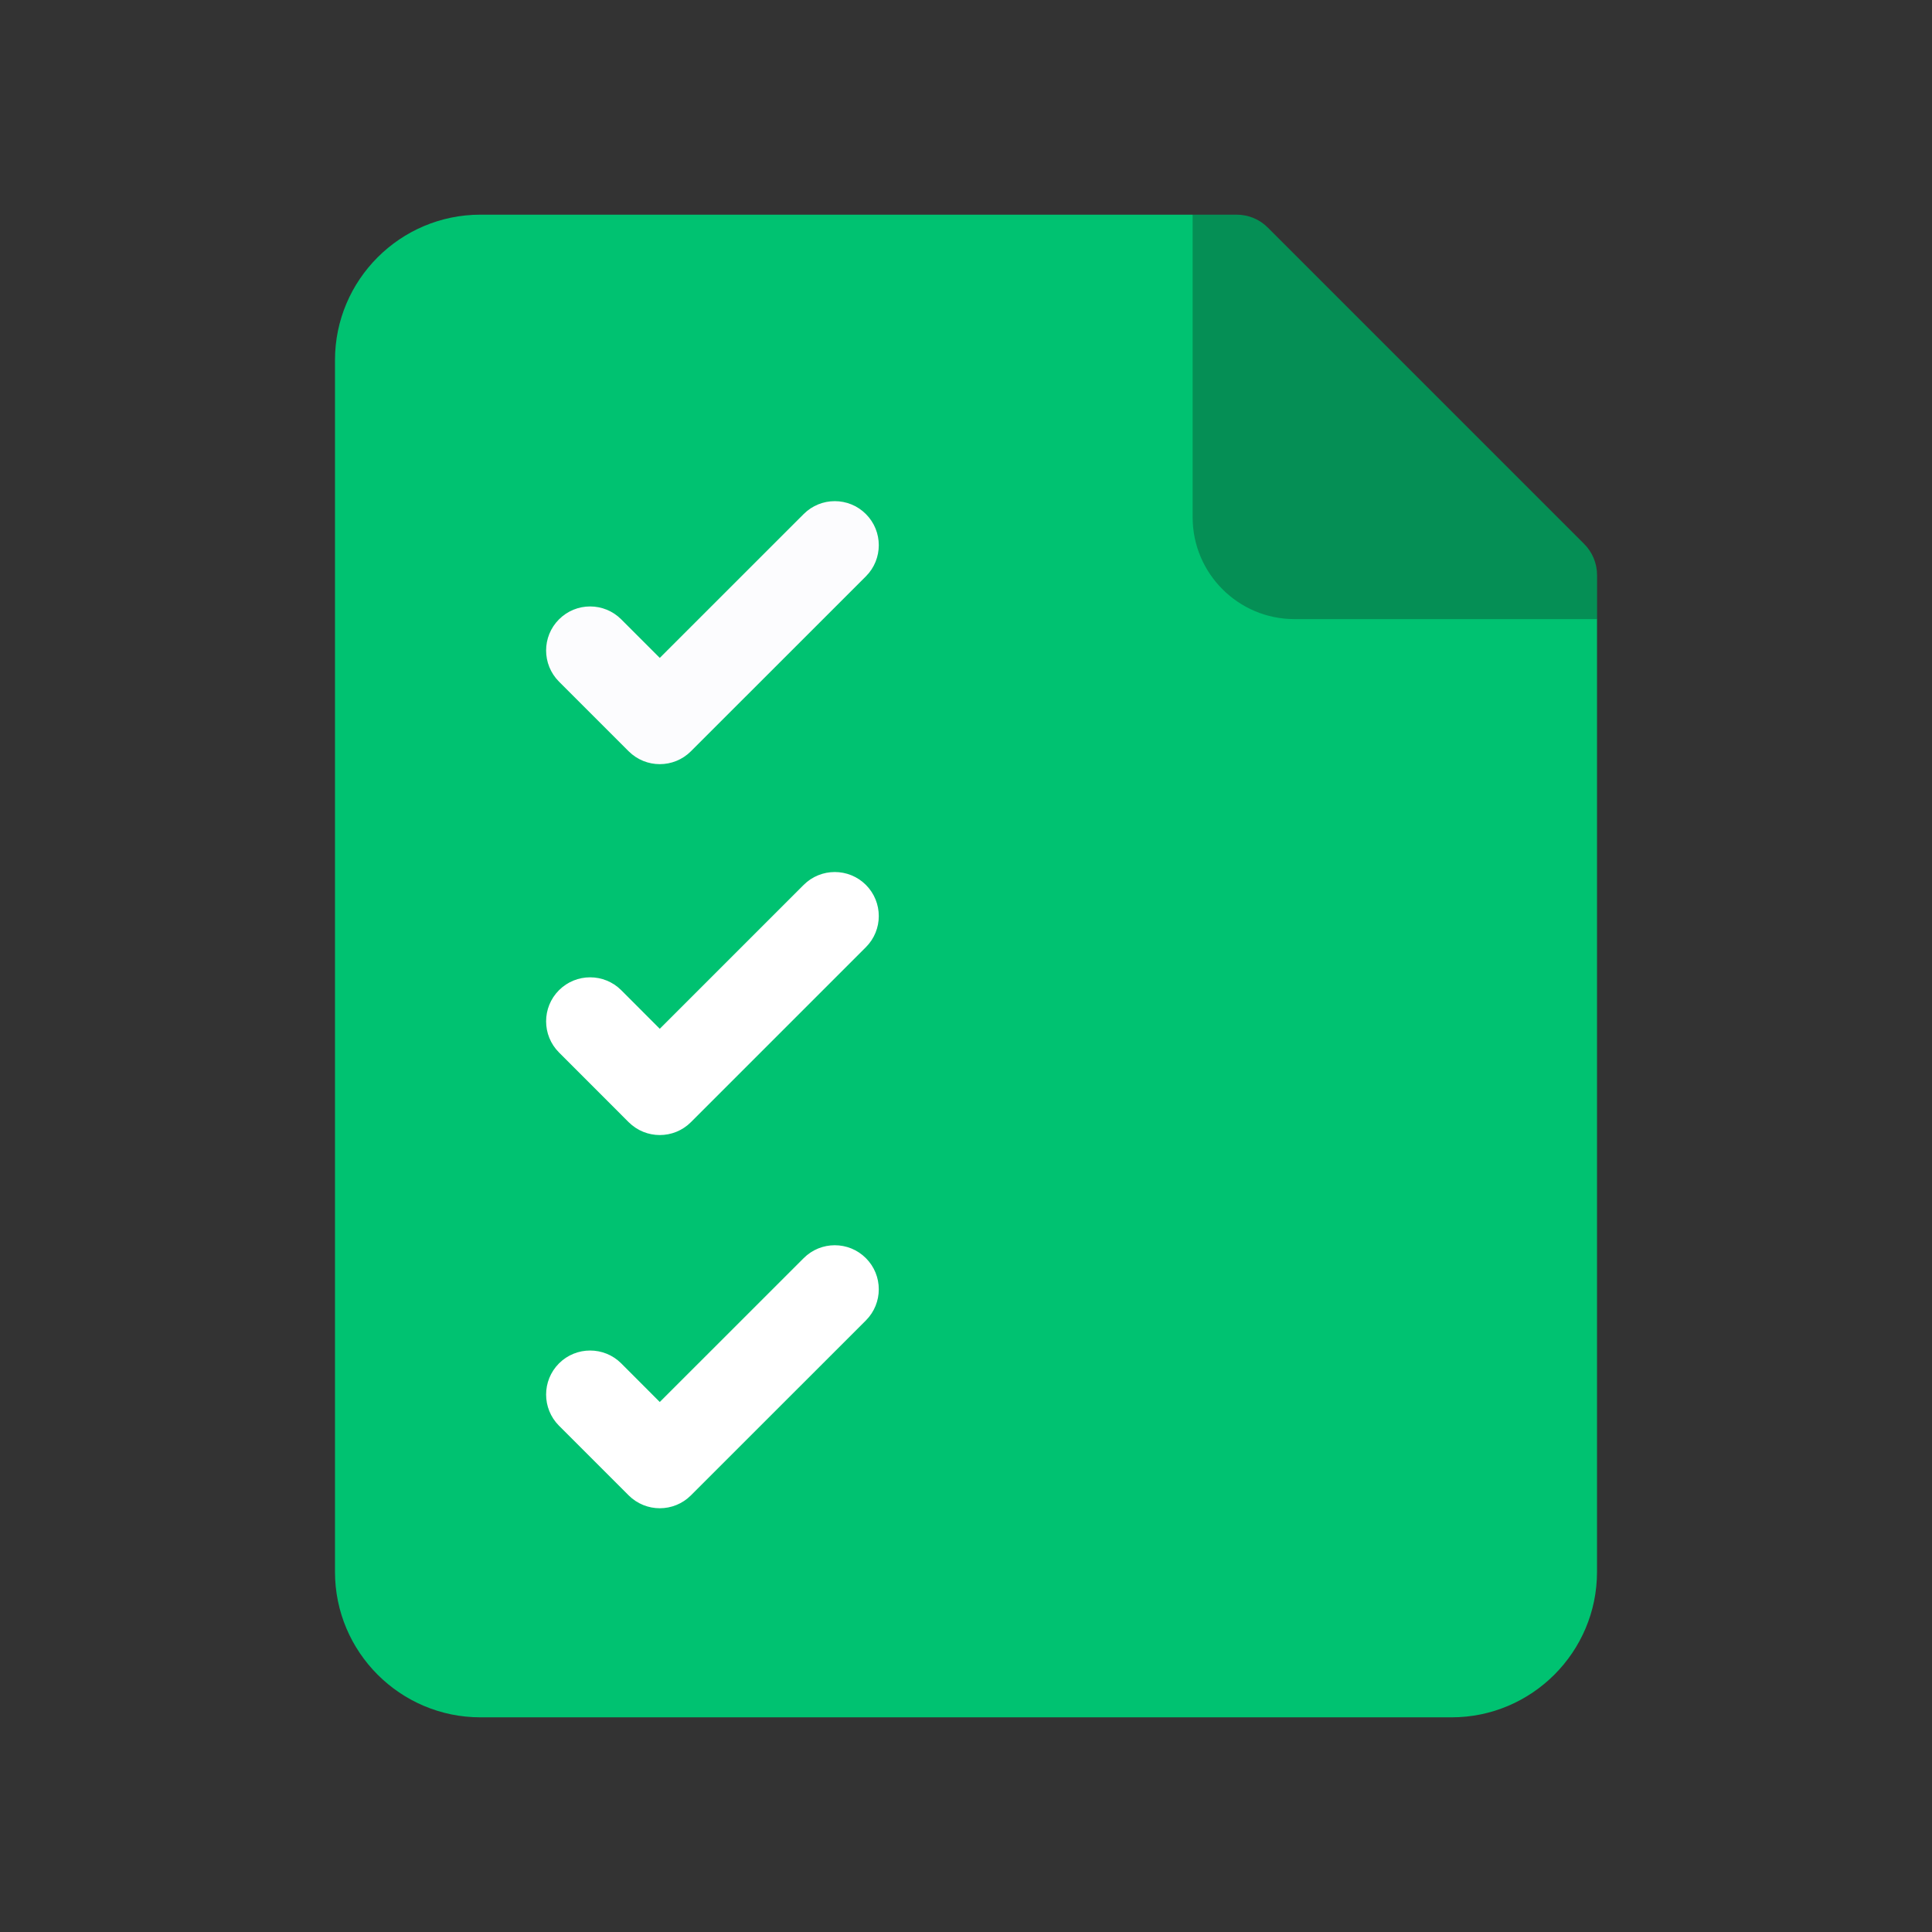
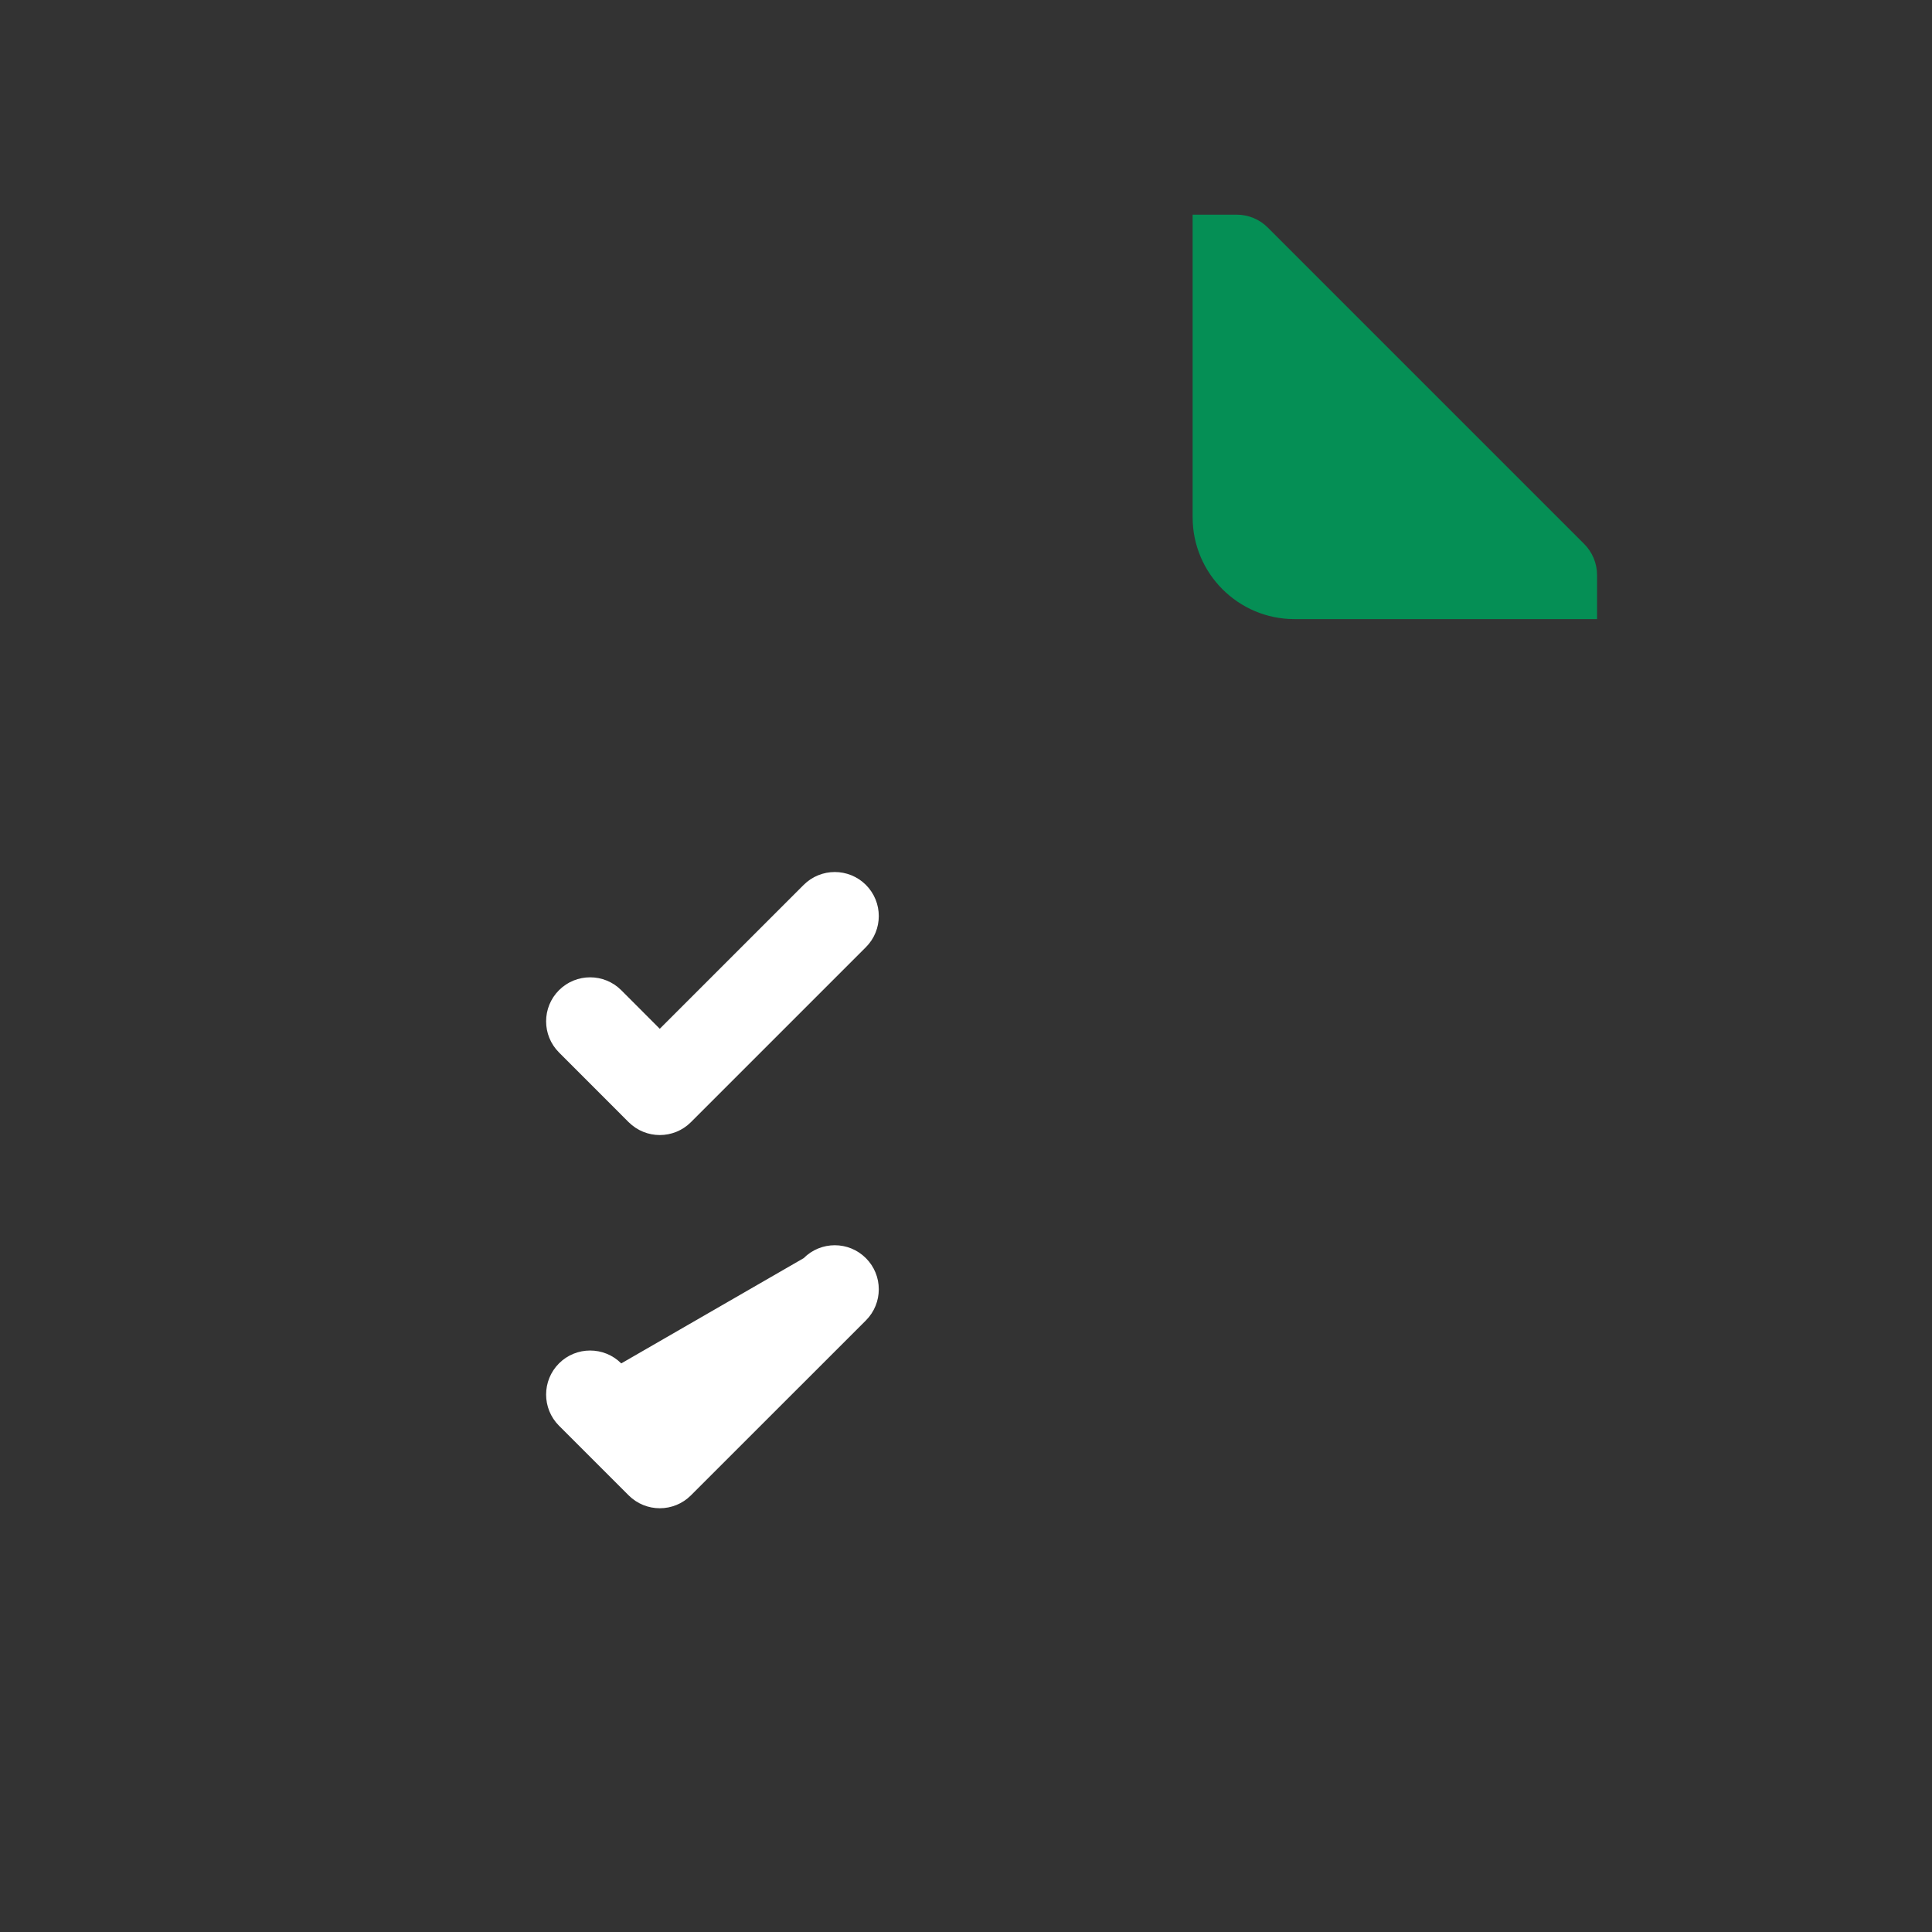
<svg xmlns="http://www.w3.org/2000/svg" width="36" height="36" viewBox="0 0 36 36" fill="none">
  <rect x="0" y="0" width="36" height="36" fill="#333333" stroke="none" />
-   <path d="M29.758 11.536V29.29C29.758 30.784 28.542 32 27.048 32H8.952C7.458 32 6.242 30.784 6.242 29.29V6.71C6.242 5.216 7.458 4 8.952 4H22.222L29.758 11.536Z" fill="#00C271" />
  <path d="M29.759 10.716V11.536H24.119C23.074 11.536 22.223 10.685 22.223 9.639V4H23.043C23.261 4 23.47 4.086 23.623 4.24L29.518 10.135C29.672 10.289 29.759 10.498 29.759 10.716Z" fill="#058F55" />
-   <path d="M14.975 9.579L12.294 12.259L11.576 11.541C11.256 11.22 10.736 11.22 10.416 11.541C10.096 11.861 10.096 12.38 10.416 12.701L11.714 13.999C11.875 14.159 12.085 14.239 12.294 14.239C12.504 14.239 12.714 14.159 12.874 13.999L16.135 10.739C16.455 10.419 16.455 9.899 16.135 9.579C15.815 9.258 15.295 9.258 14.975 9.579Z" fill="#FCFCFE" />
  <path d="M14.975 16.489L12.294 19.17L11.576 18.451C11.256 18.131 10.736 18.131 10.416 18.451C10.096 18.771 10.096 19.291 10.416 19.611L11.714 20.91C11.875 21.07 12.085 21.15 12.294 21.15C12.504 21.15 12.714 21.07 12.874 20.91L16.135 17.649C16.455 17.329 16.455 16.81 16.135 16.489C15.815 16.169 15.295 16.169 14.975 16.489Z" fill="white" />
-   <path d="M14.975 23.444L12.294 26.124L11.576 25.405C11.256 25.085 10.736 25.085 10.416 25.405C10.096 25.726 10.096 26.245 10.416 26.566L11.714 27.864C11.875 28.024 12.085 28.104 12.294 28.104C12.504 28.104 12.714 28.024 12.874 27.864L16.135 24.604C16.455 24.283 16.455 23.764 16.135 23.444C15.815 23.123 15.295 23.123 14.975 23.444Z" fill="white" />
+   <path d="M14.975 23.444L11.576 25.405C11.256 25.085 10.736 25.085 10.416 25.405C10.096 25.726 10.096 26.245 10.416 26.566L11.714 27.864C11.875 28.024 12.085 28.104 12.294 28.104C12.504 28.104 12.714 28.024 12.874 27.864L16.135 24.604C16.455 24.283 16.455 23.764 16.135 23.444C15.815 23.123 15.295 23.123 14.975 23.444Z" fill="white" />
</svg>